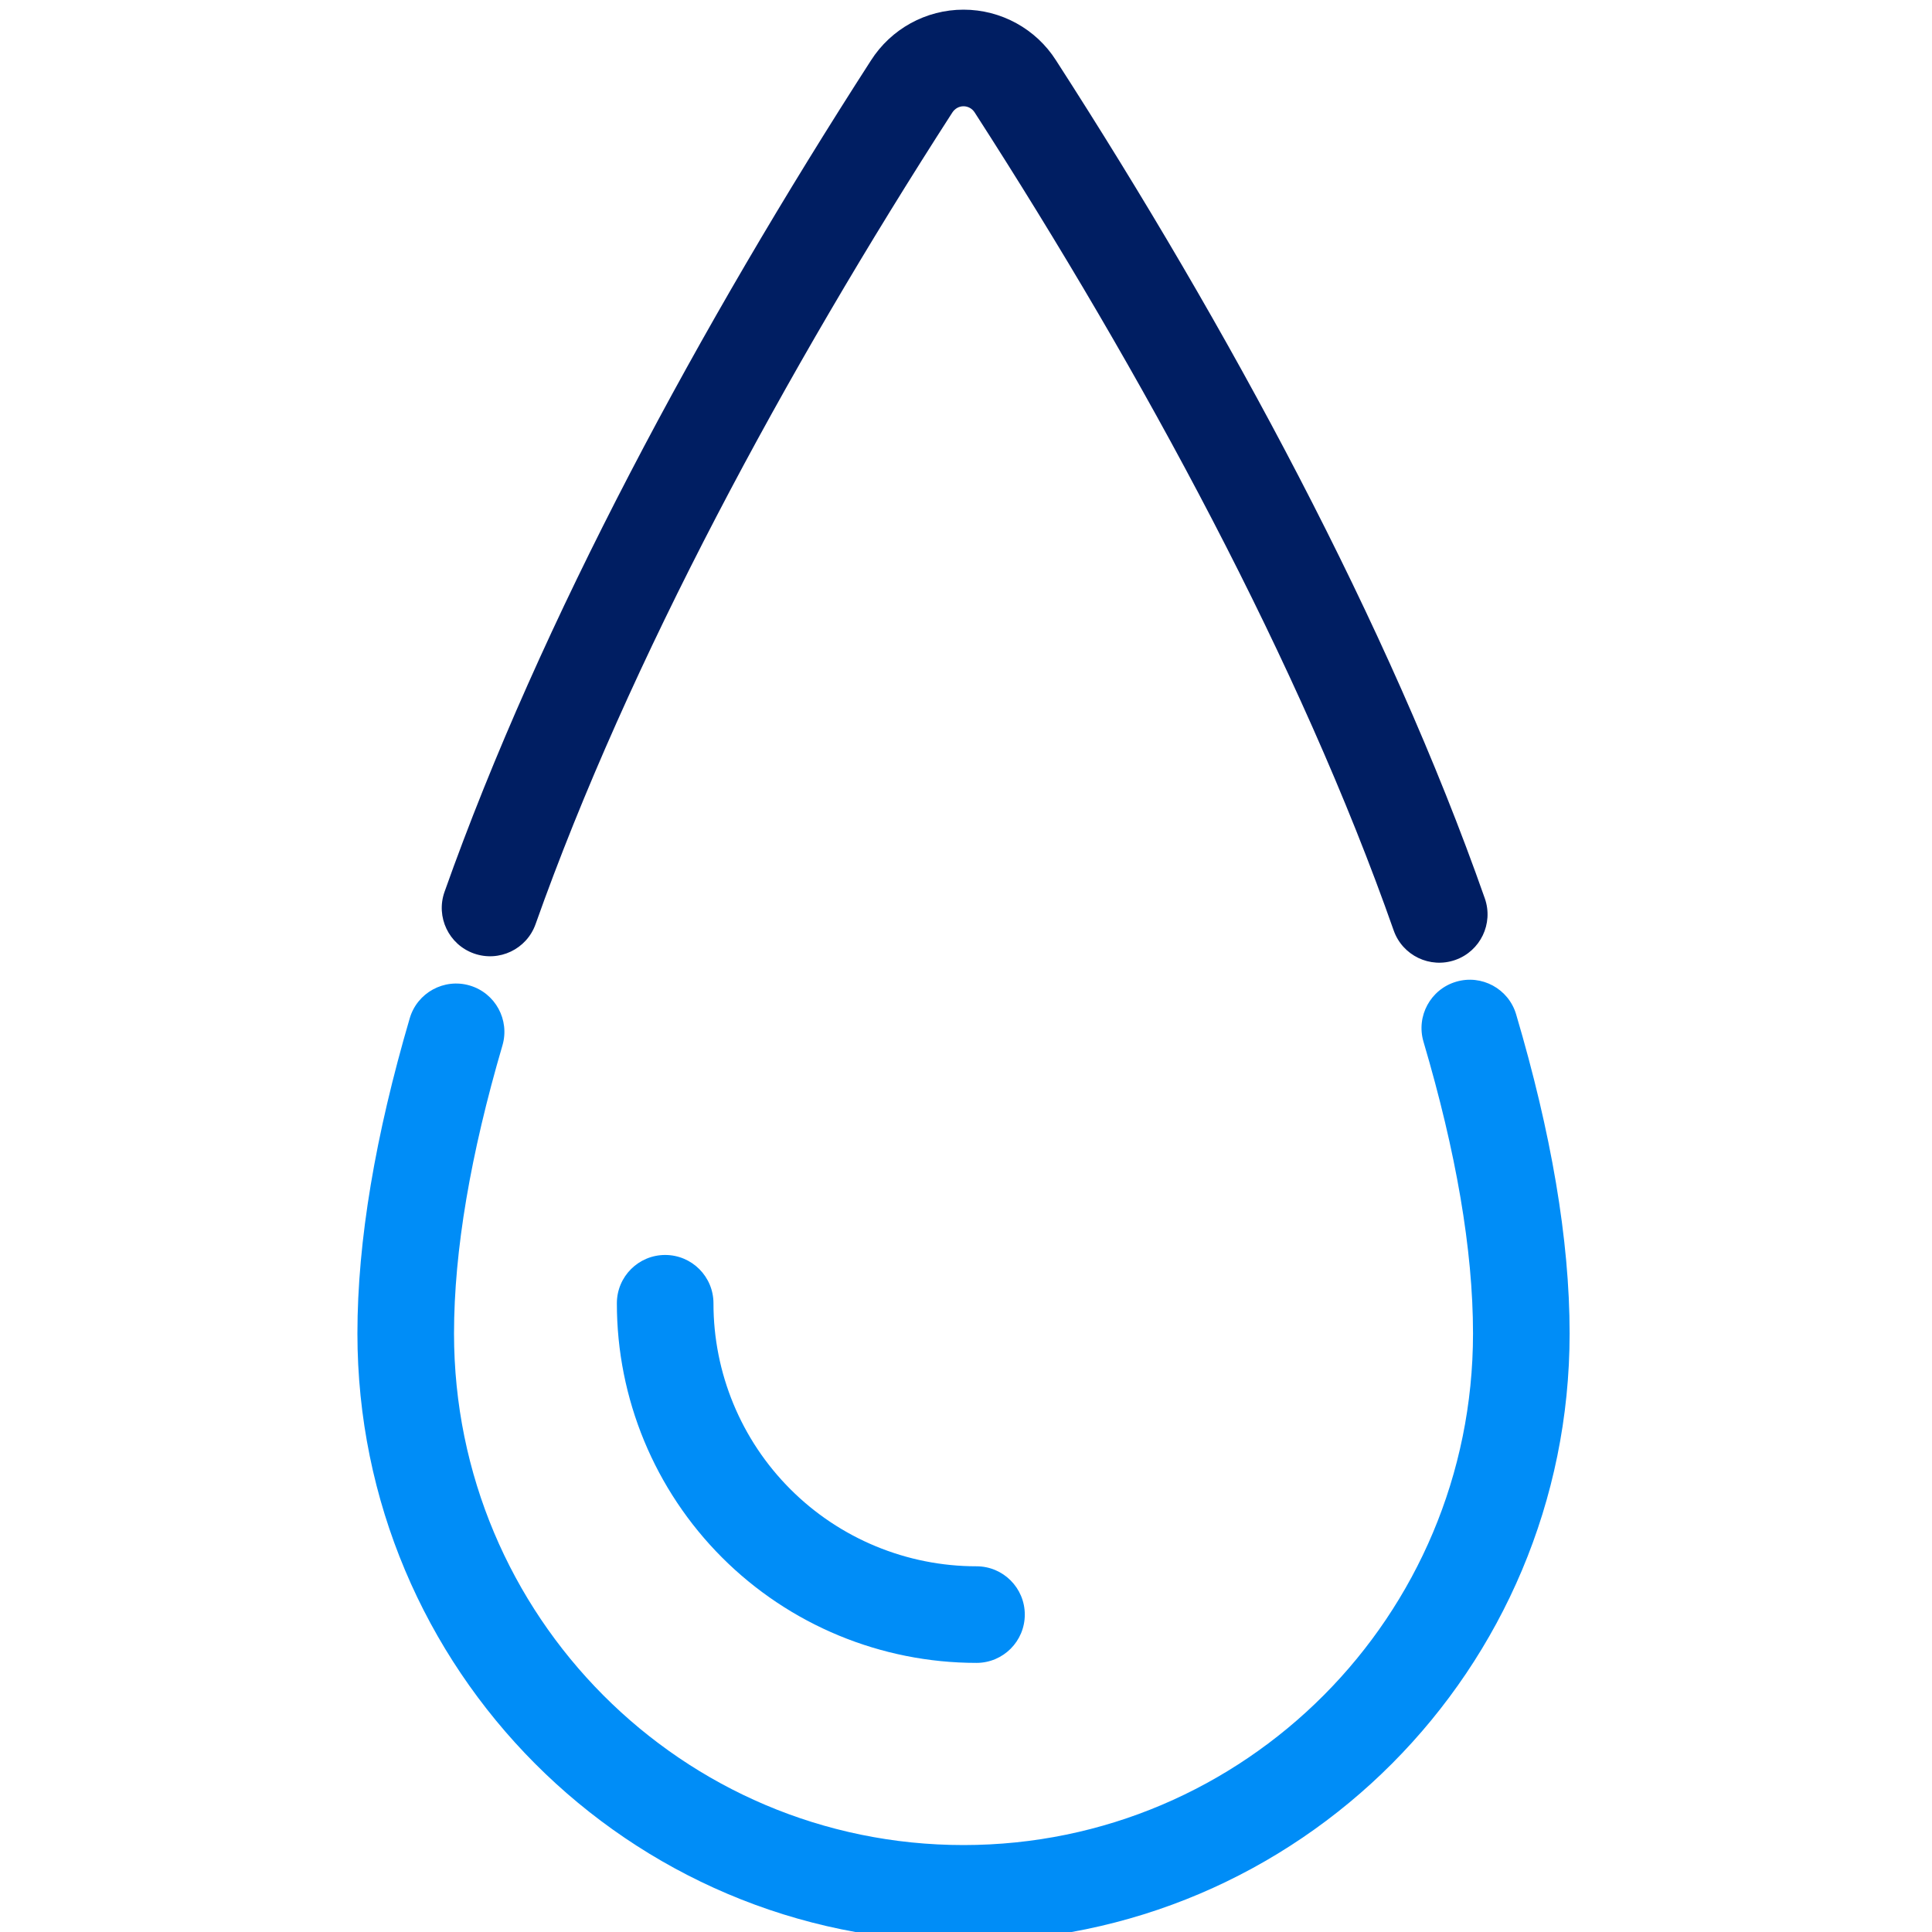
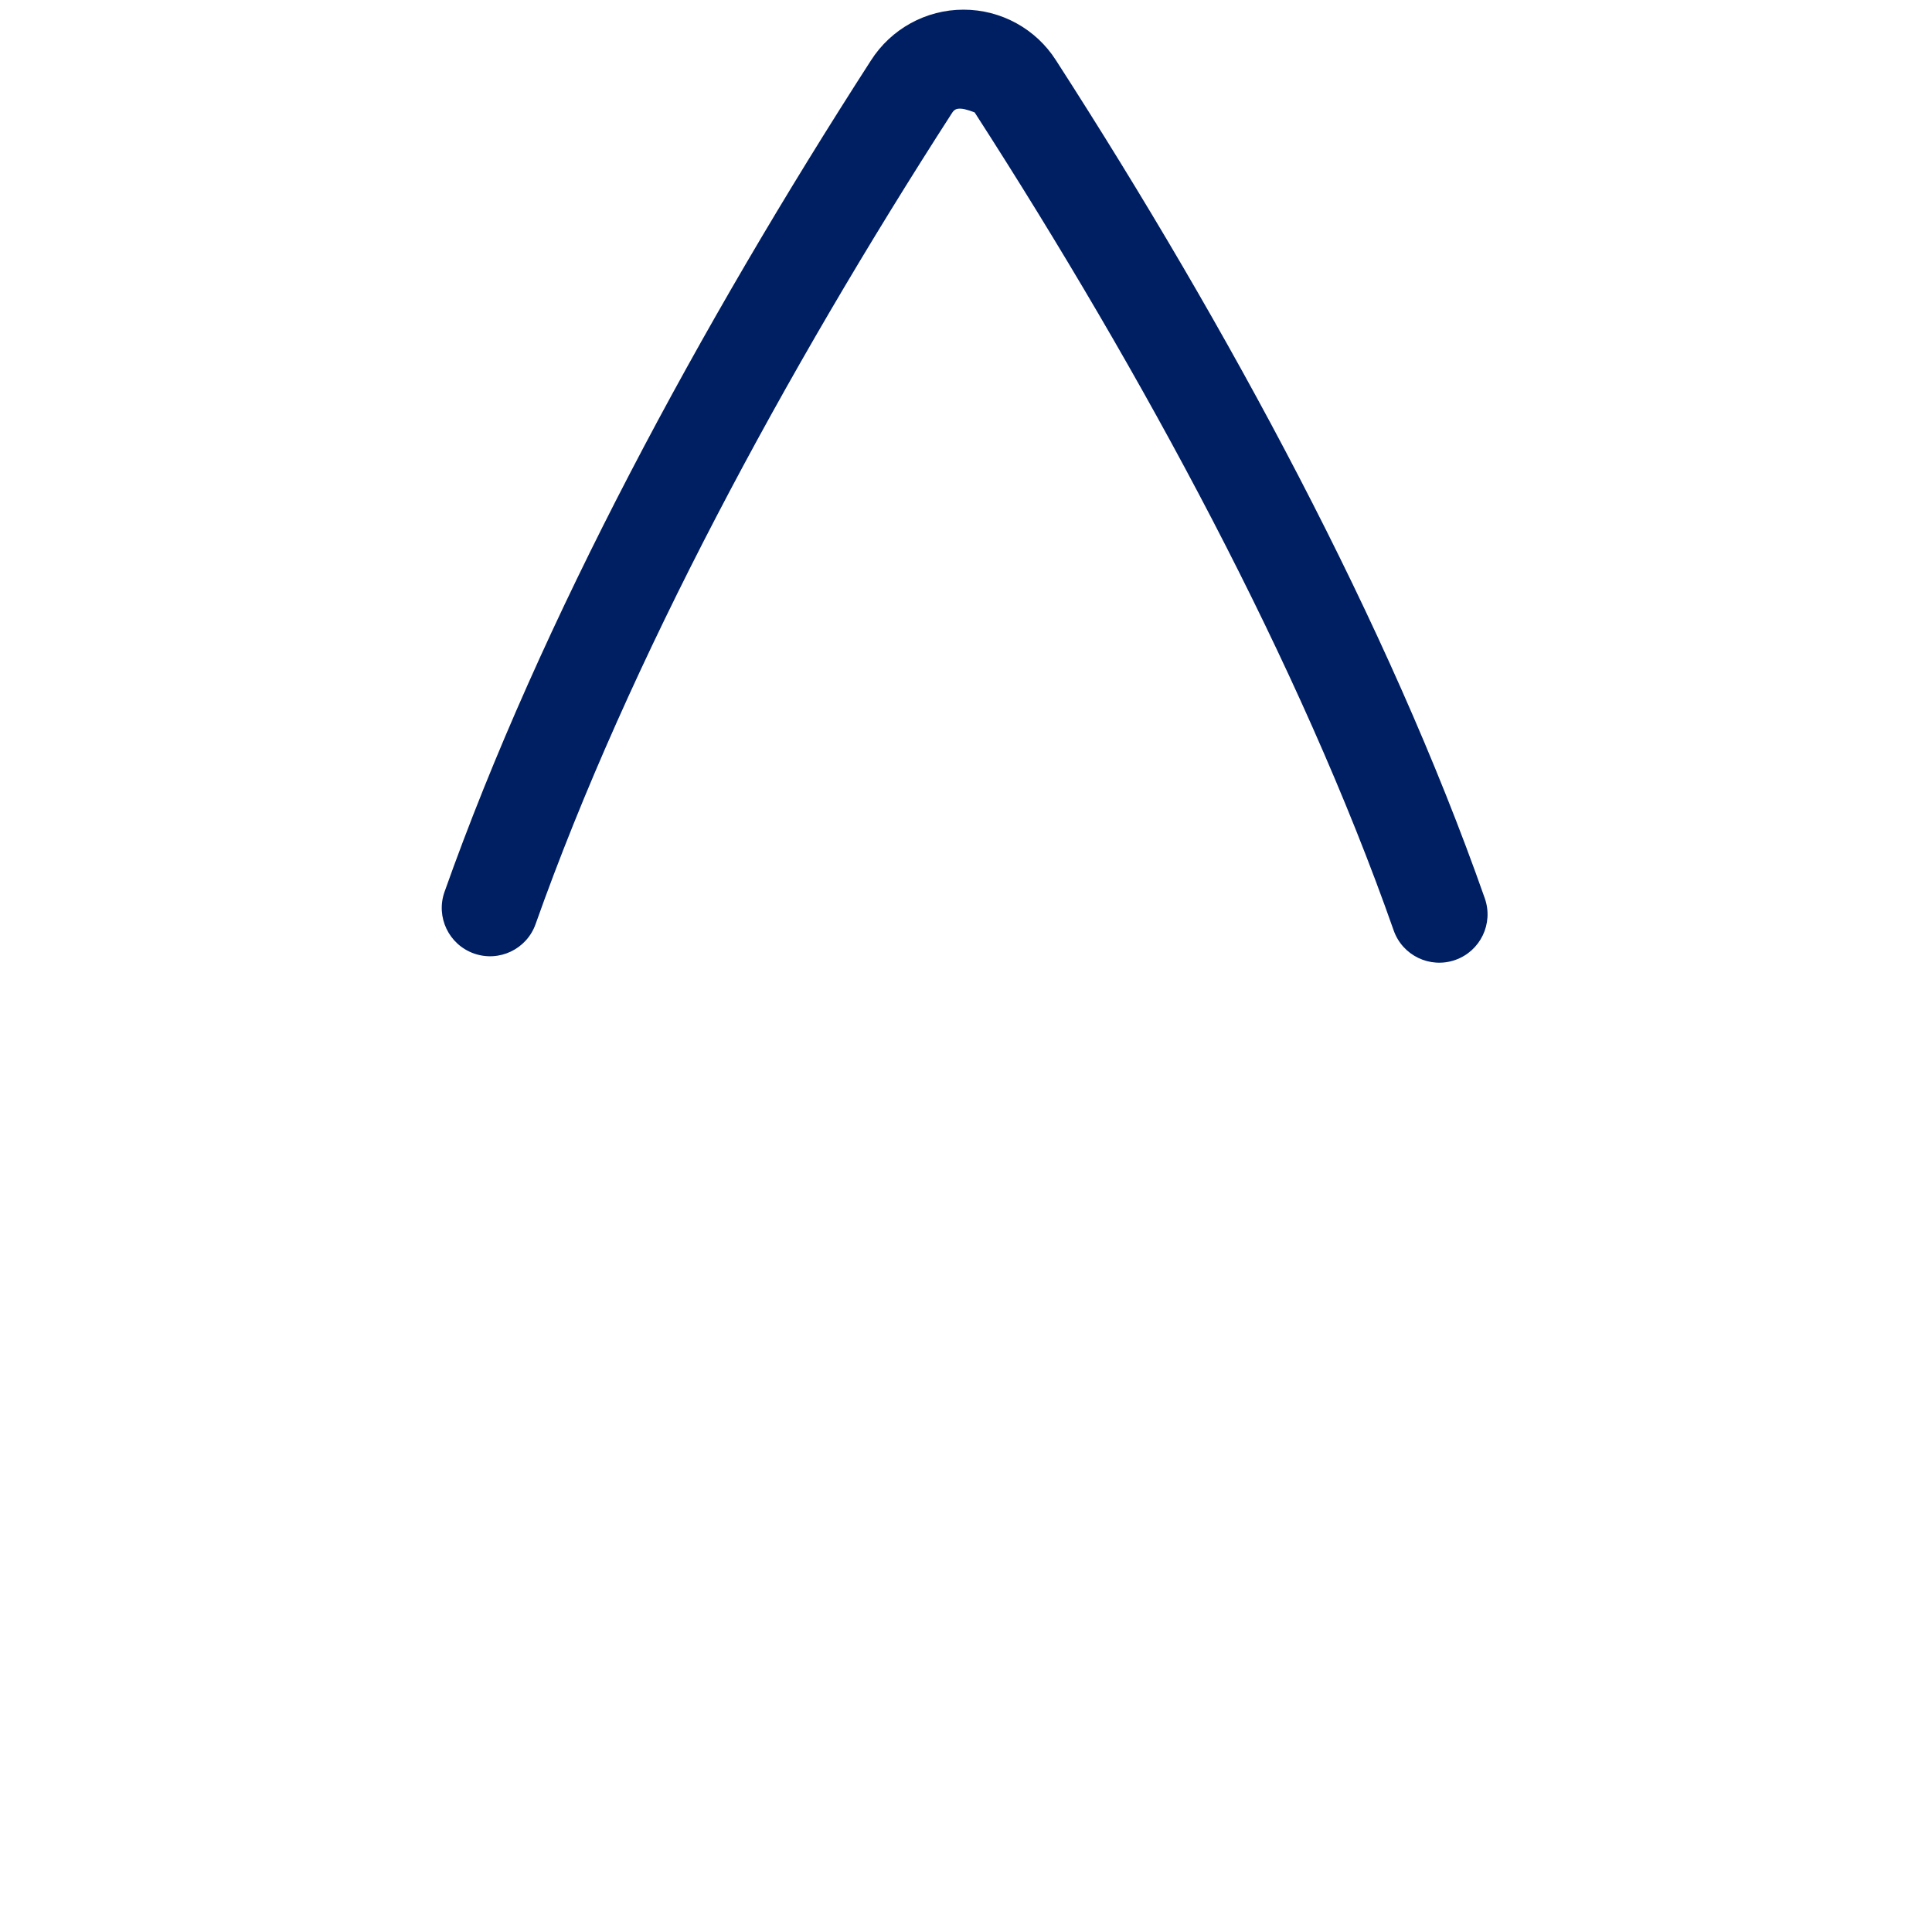
<svg xmlns="http://www.w3.org/2000/svg" width="100px" height="100px" viewBox="0 0 100 100" version="1.1">
  <title>Media/Icon-Image/Water</title>
  <g id="Media/Icon-Image/Water" stroke="none" stroke-width="1" fill="none" fill-rule="evenodd">
    <g id="streamlinehq-blood-drop-health-beauty-24" transform="translate(22.865, 0.5)" fill="#001E62" fill-rule="nonzero">
-       <path d="M27.006,0 C28.95,0 30.758,0.995 31.794,2.624 C40.707,16.454 49.008,31.815 53.989,46.001 C54.446,47.304 53.761,48.731 52.458,49.188 C51.155,49.645 49.728,48.96 49.271,47.657 C44.449,33.922 36.309,18.861 27.583,5.319 C27.456,5.12 27.239,5 27.006,5 C26.774,5 26.557,5.12 26.422,5.332 C17.784,18.736 9.7,33.67 4.857,47.331 C4.396,48.633 2.967,49.314 1.665,48.852 C0.364,48.391 -0.317,46.962 0.144,45.661 C5.144,31.557 13.389,16.326 22.211,2.636 C23.254,0.995 25.063,0 27.006,0 Z" id="Shape" />
+       <path d="M27.006,0 C28.95,0 30.758,0.995 31.794,2.624 C40.707,16.454 49.008,31.815 53.989,46.001 C54.446,47.304 53.761,48.731 52.458,49.188 C51.155,49.645 49.728,48.96 49.271,47.657 C44.449,33.922 36.309,18.861 27.583,5.319 C26.774,5 26.557,5.12 26.422,5.332 C17.784,18.736 9.7,33.67 4.857,47.331 C4.396,48.633 2.967,49.314 1.665,48.852 C0.364,48.391 -0.317,46.962 0.144,45.661 C5.144,31.557 13.389,16.326 22.211,2.636 C23.254,0.995 25.063,0 27.006,0 Z" id="Shape" />
    </g>
-     <path d="M78.475,52.503 C80.283,58.618 81.243,64.148 81.243,69.02 C81.243,86.404 67.2,100.5 49.871,100.5 C32.543,100.5 18.5,86.404 18.5,69.02 C18.5,64.202 19.439,58.741 21.208,52.705 C21.597,51.38 22.986,50.621 24.311,51.009 C25.636,51.398 26.395,52.787 26.006,54.112 C24.361,59.725 23.5,64.732 23.5,69.02 C23.5,83.646 35.309,95.5 49.871,95.5 C64.434,95.5 76.243,83.646 76.243,69.02 C76.243,64.683 75.362,59.61 73.68,53.92 C73.289,52.596 74.045,51.205 75.369,50.814 C76.693,50.422 78.083,51.178 78.475,52.503 Z M34.431,64.957 C35.811,64.958 36.93,66.078 36.929,67.459 C36.926,71.068 38.358,74.53 40.912,77.083 C43.465,79.637 46.93,81.071 50.543,81.071 C51.924,81.071 53.043,82.191 53.043,83.571 C53.043,84.952 51.924,86.071 50.543,86.071 C45.604,86.071 40.867,84.11 37.376,80.619 C33.884,77.127 31.925,72.392 31.929,67.455 C31.93,66.074 33.05,64.956 34.431,64.957 Z" id="Combined-Shape" fill="#008DF7" fill-rule="nonzero" />
  </g>
</svg>